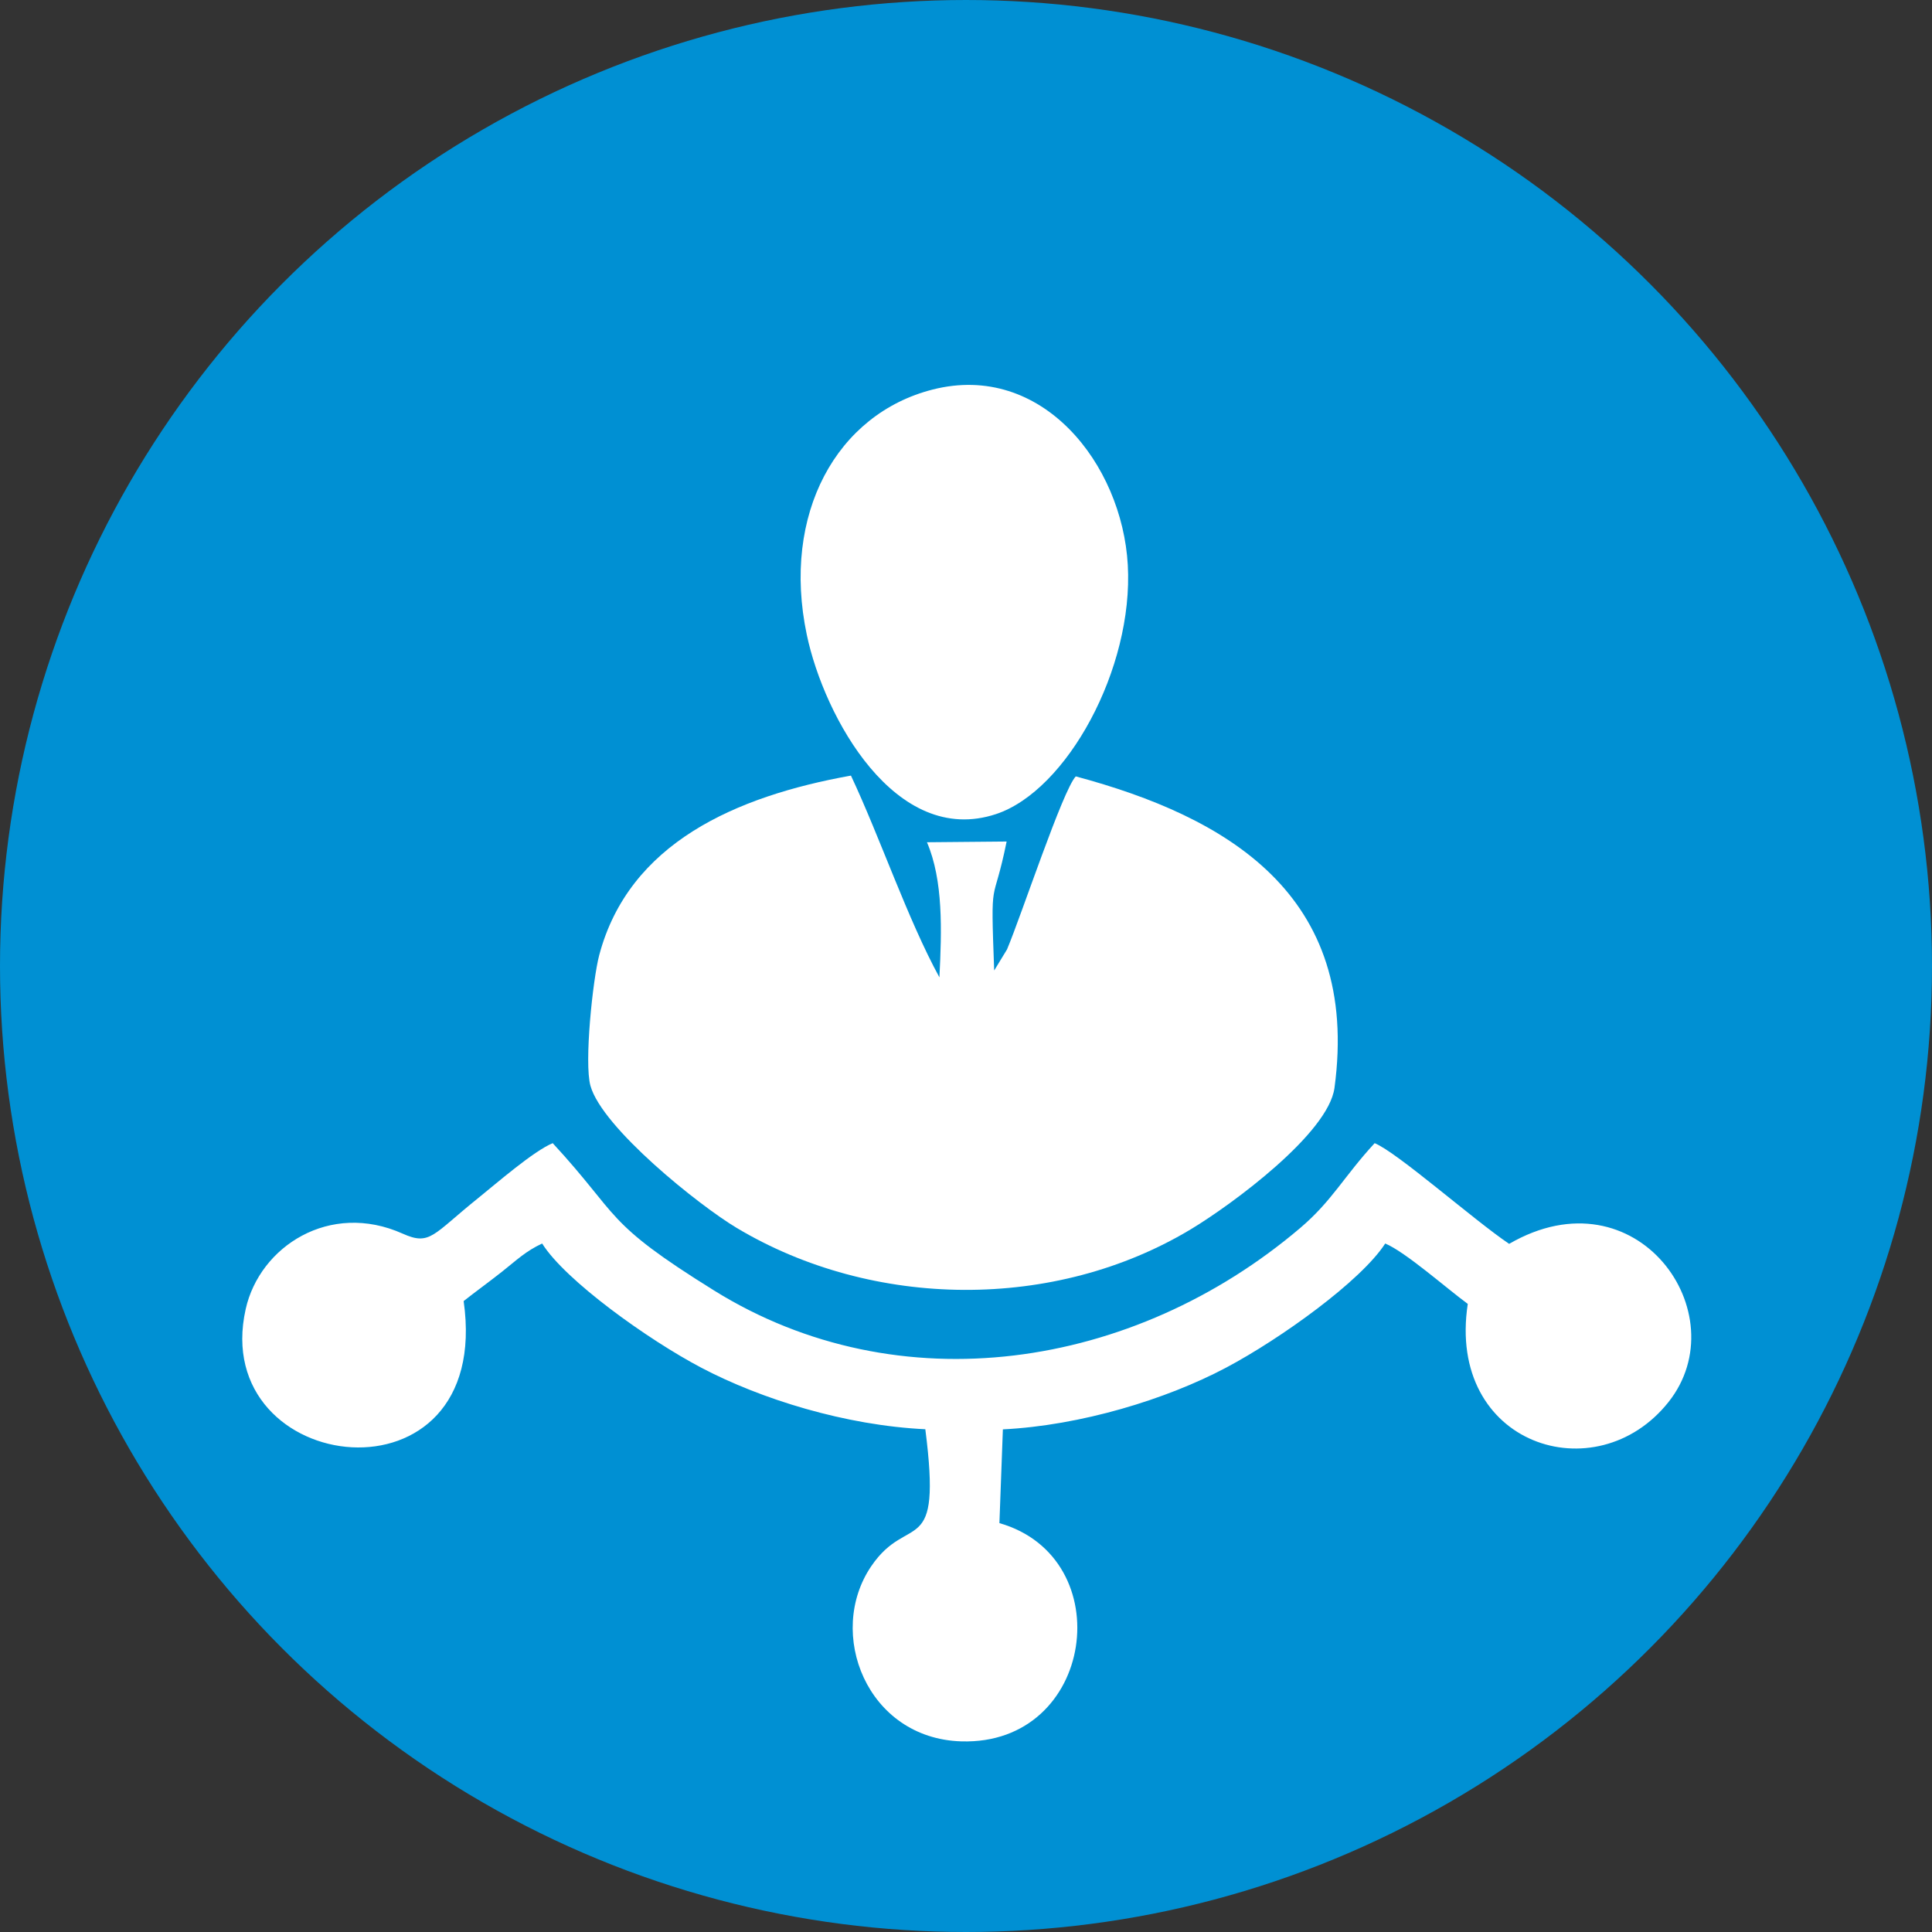
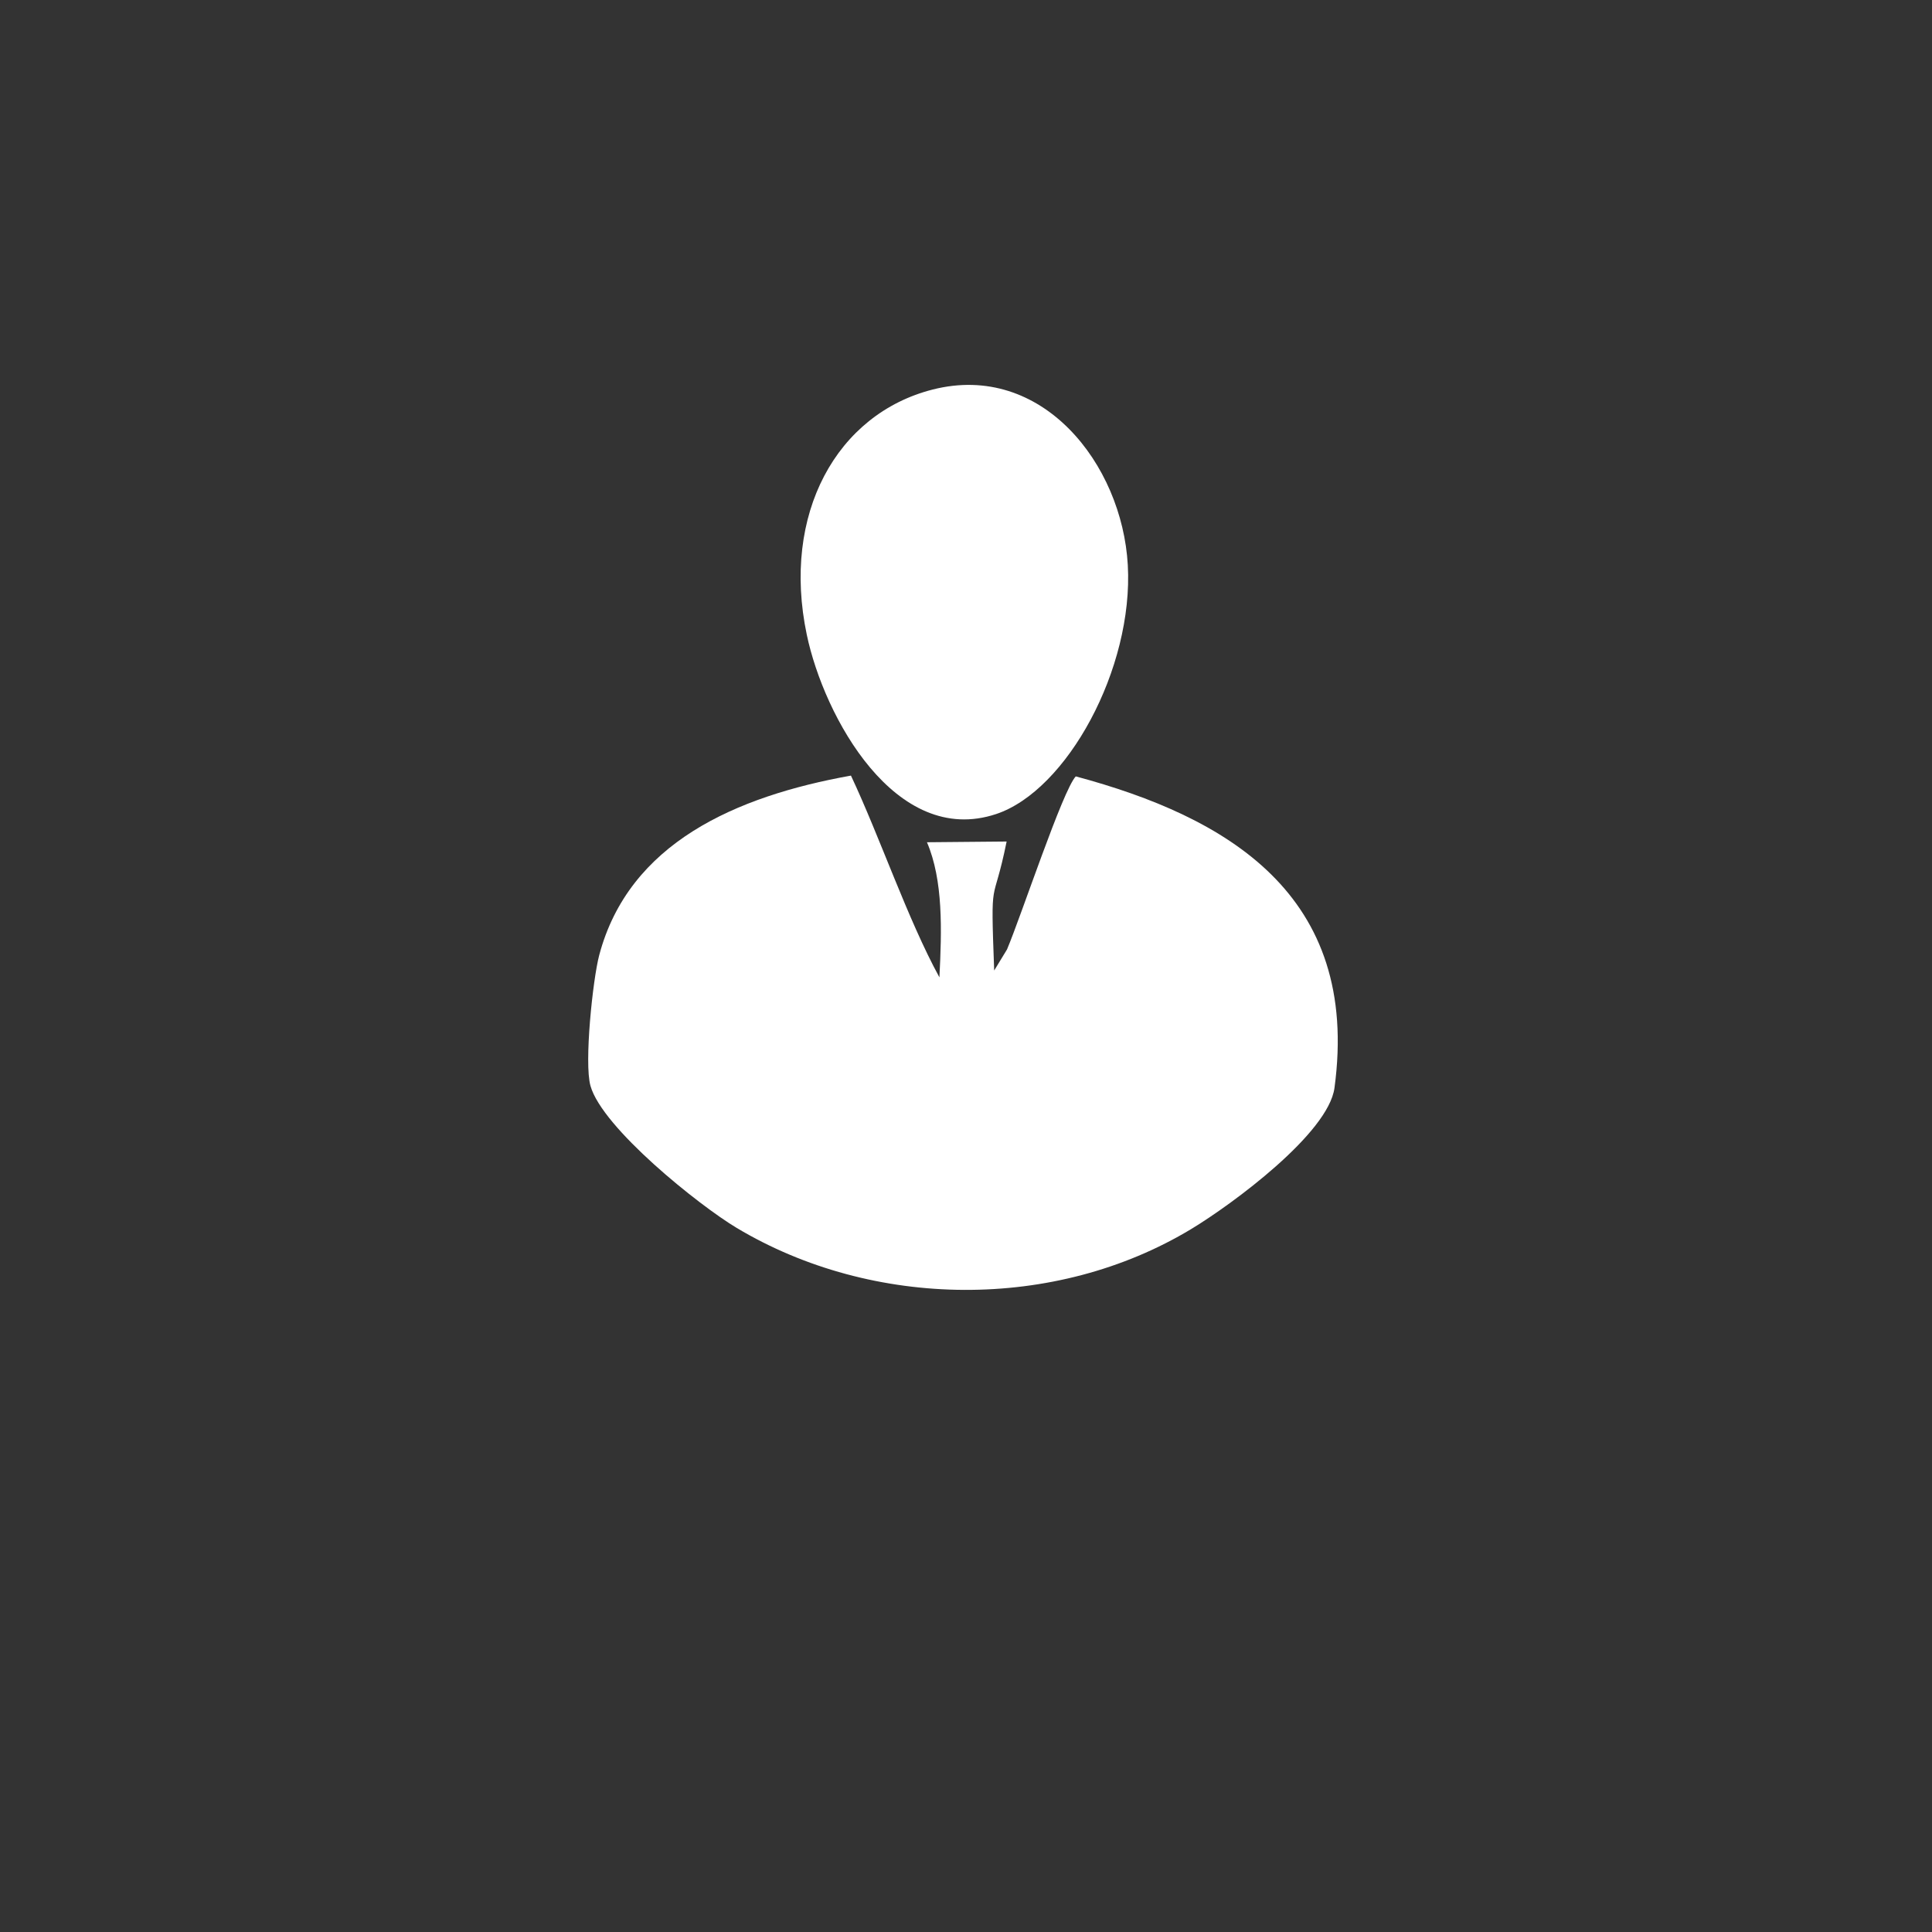
<svg xmlns="http://www.w3.org/2000/svg" width="200" height="200" viewBox="0 0 1861907 1861907" style="image-rendering:optimizeQuality;shape-rendering:geometricPrecision;text-rendering:geometricPrecision">
  <rect x="0" y="0" width="1861907" height="1861907" fill="#333333" stroke="none" />
  <defs>
    <style type="text/css">  
            .fil0 {fill:#0090D3}
            .fil1 {fill:white}
        </style>
  </defs>
-   <circle class="fil0" cx="930954" cy="930954" r="930953" />
  <path class="fil1" d="M893333 811696c15778 36868 14277 84979 12004 130209-30705-56173-57223-134840-85262-194444-110925 19913-214003 65002-242616 173113-6157 23272-14651 103701-8420 125863 11408 40584 104474 115131 140916 136927 131341 78554 306810 80407 438317 923 39380-23802 131855-91958 137790-135844 25262-186797-104326-261302-249321-300218-12587 13326-52170 133271-66256 166750l-12378 20325c-3606-96665-1405-58158 11999-124307l-76773 703z" />
-   <path class="fil1" d="M446827 1253878c10575-8425 24295-18286 37036-28374 14385-11391 22675-19657 38624-27104 22126 35417 101983 92679 153429 119719 57820 30395 138914 55591 215833 59271 16359 127425-16067 79036-52074 131949-43859 64453-4269 166010 86628 168853 128922 4024 153453-176932 36857-210328l3334-90344c75055-3753 157453-28910 215017-59423 52759-27964 130267-83709 153451-119697 19555 8189 58589 42775 79558 58199-20697 135924 123688 182460 193457 94578 67249-84706-30471-223761-153579-152441-34032-22907-107655-88031-129616-97044-29676 32148-40983 55601-71657 81677-160851 136729-386850 171000-564955 60313-107324-66693-89696-70706-155504-141990-18461 7579-54304 38833-71800 52886-43911 35268-46247 46216-72777 34325-70333-31544-137823 12419-151306 72653-36291 162057 238973 195755 210044-7678z" />
  <path class="fil1" d="M898748 375425c-92294 23508-145787 119747-121212 236376 16647 79030 85460 204893 182391 172737 68156-22613 132603-140116 126954-240074-5498-97302-82675-195904-188133-169039z" />
</svg>